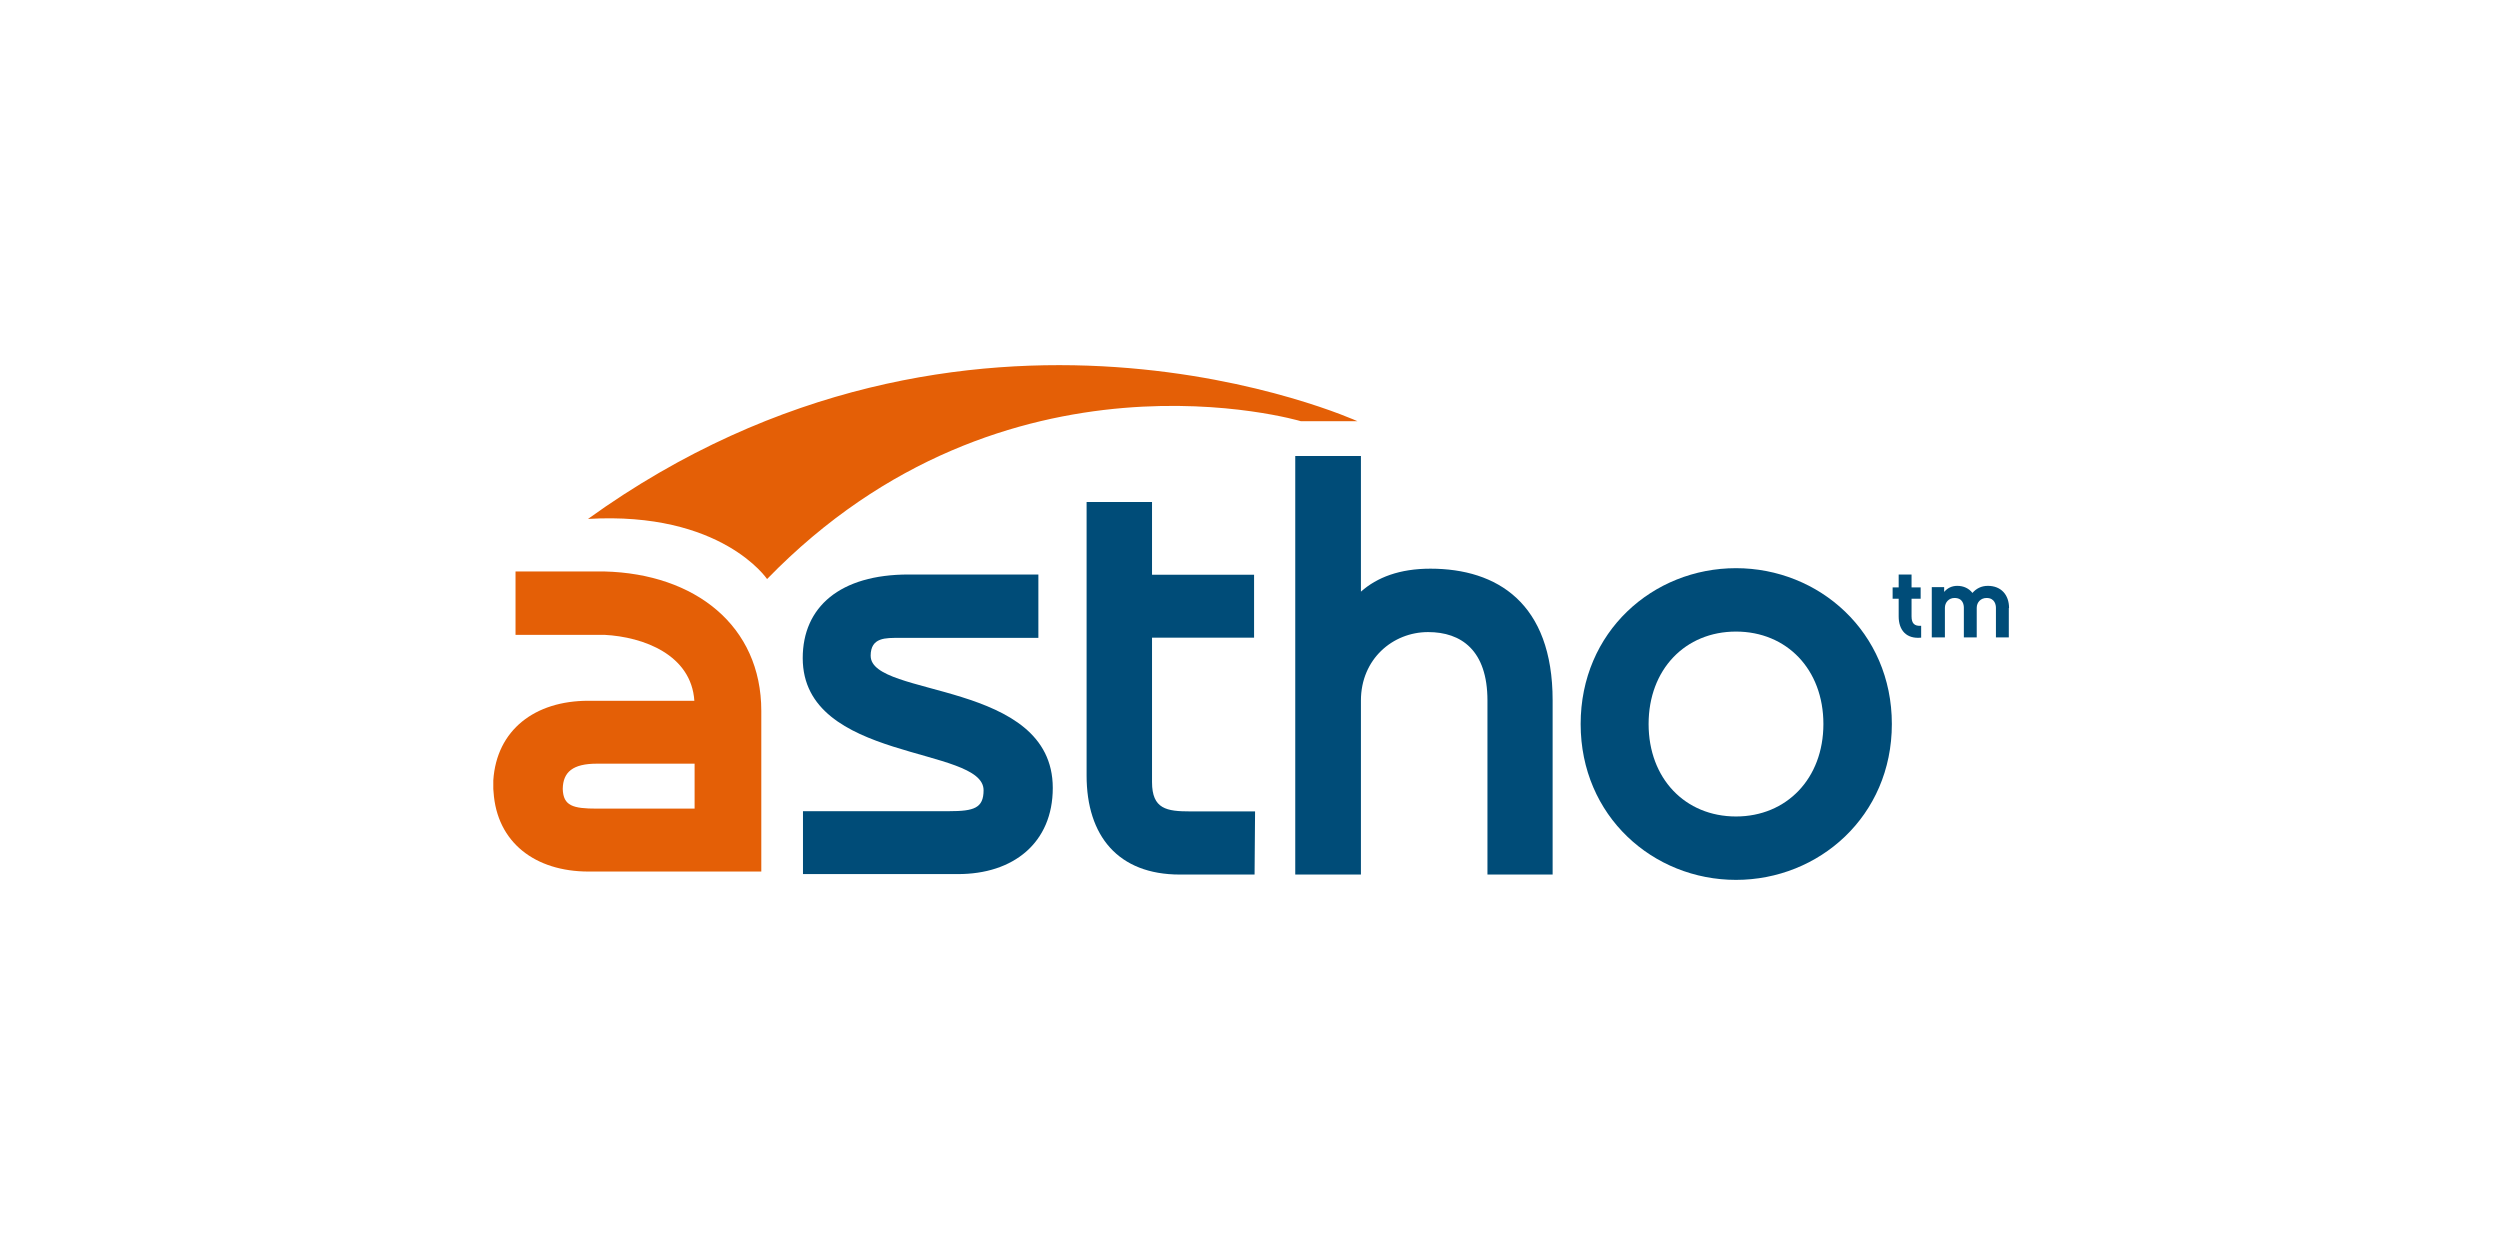
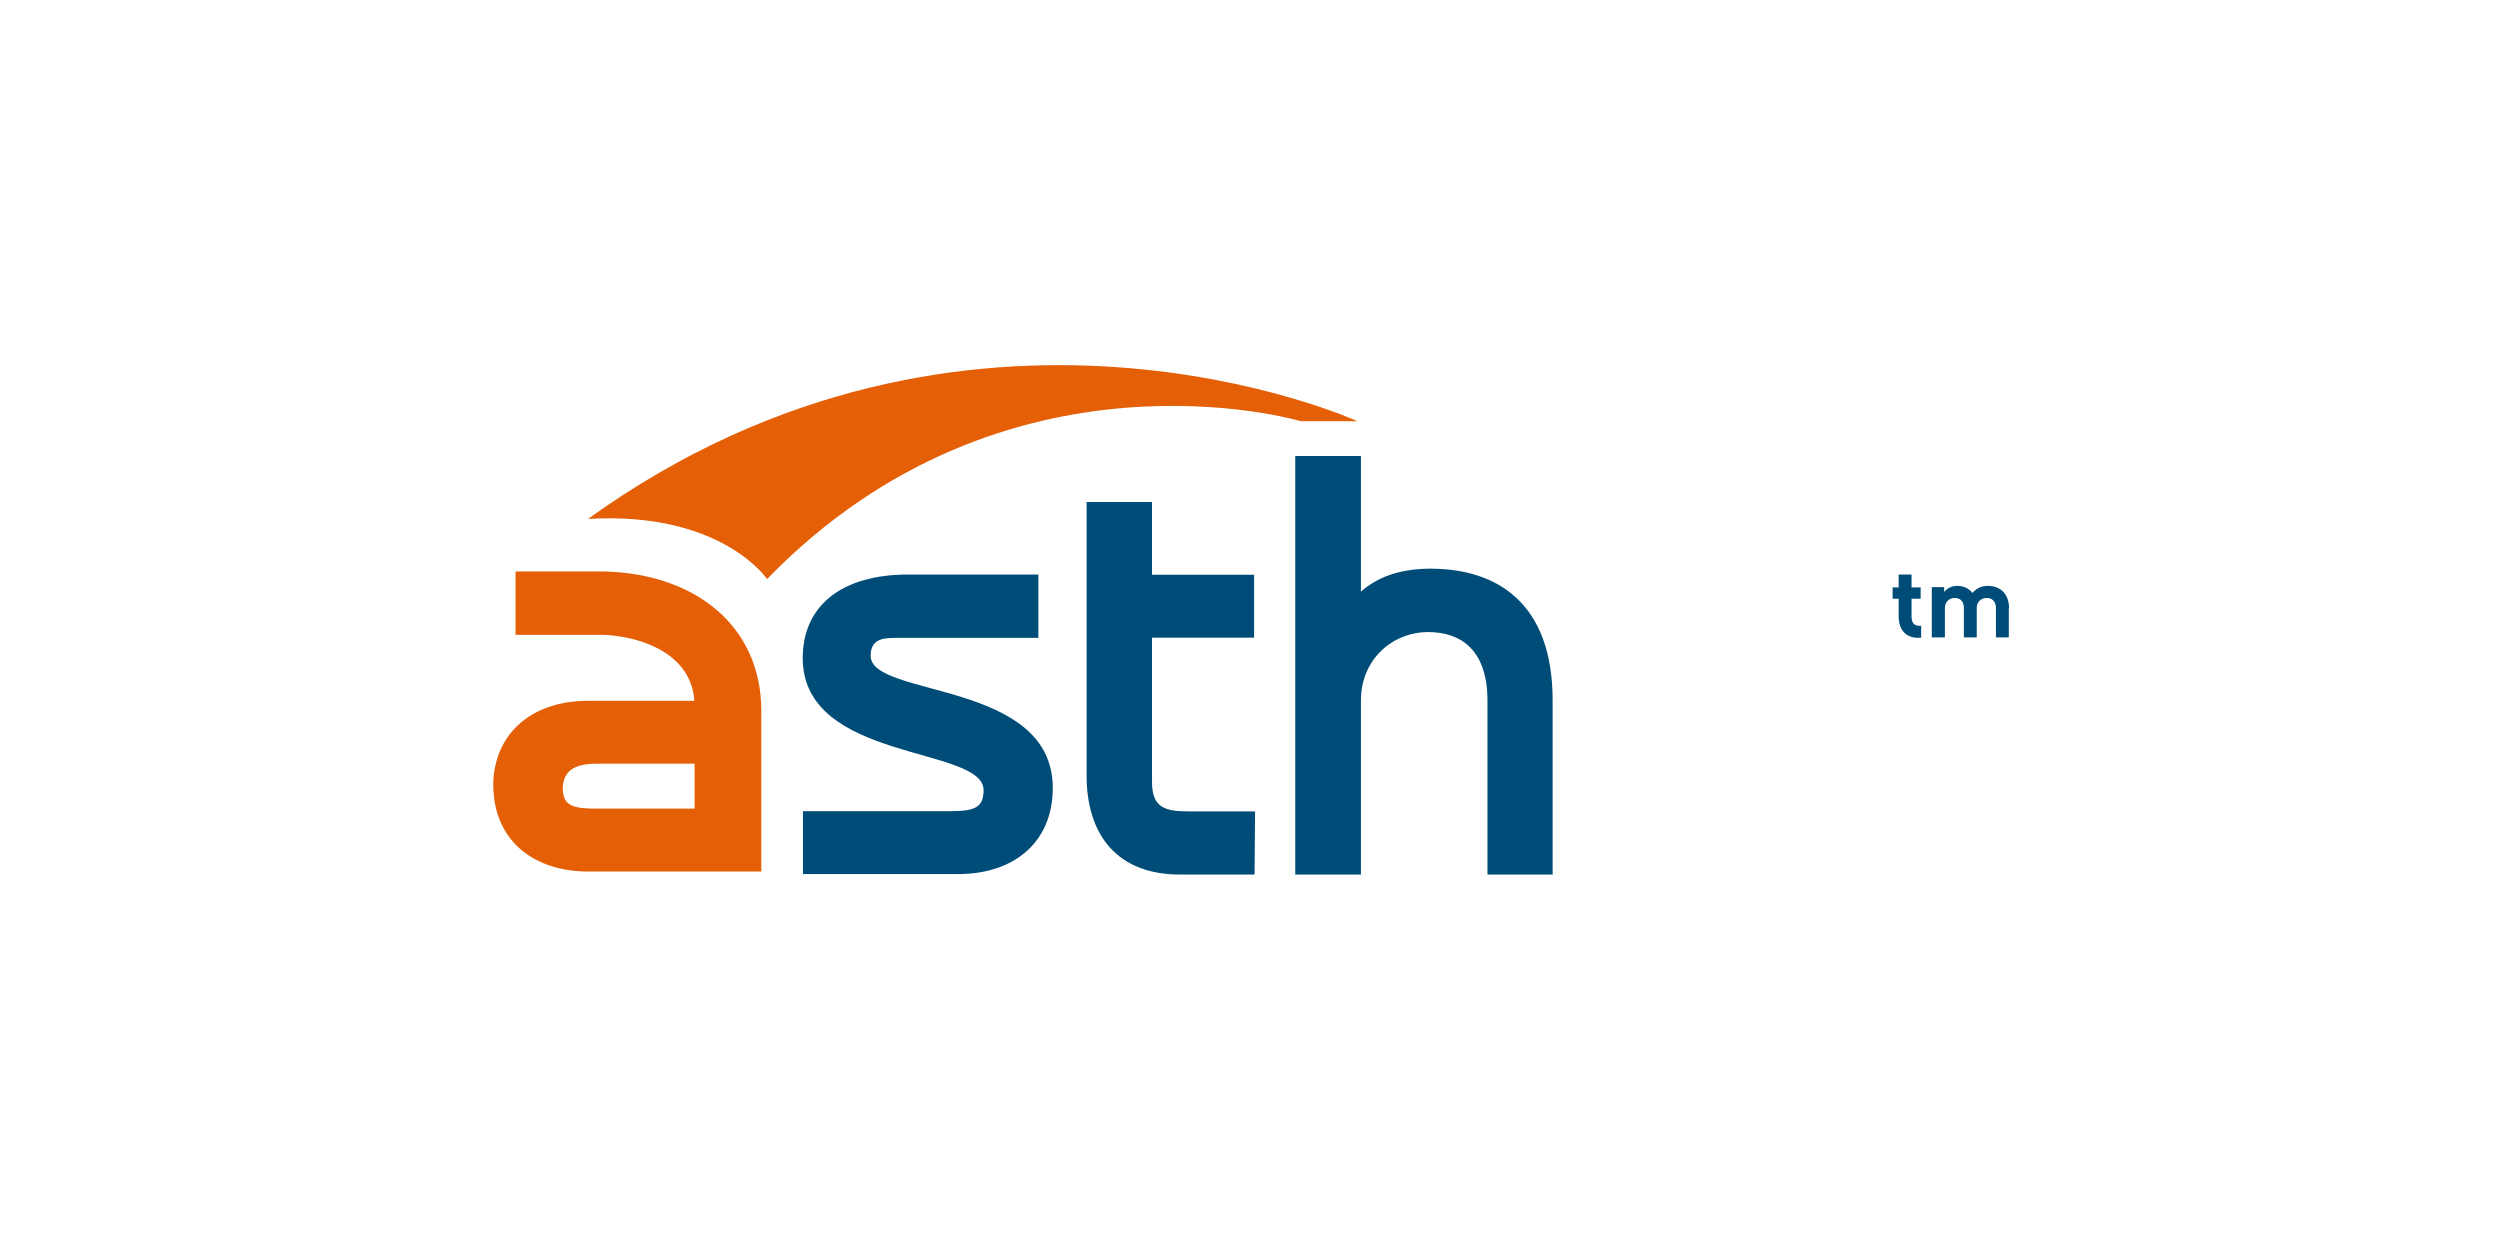
<svg xmlns="http://www.w3.org/2000/svg" id="Layer_1" data-name="Layer 1" viewBox="0 0 1000 500">
  <defs>
    <style>
      .cls-1 {
        fill: #e45f06;
      }

      .cls-1, .cls-2 {
        stroke-width: 0px;
      }

      .cls-2 {
        fill: #004c78;
      }
    </style>
  </defs>
  <g>
    <path class="cls-1" d="M241.77,228.58h-35.56v25.36h35.56c15.66.81,34.76,7.98,35.97,26.37h-42.43c-21.32,0-36.67,11.62-37.99,31.83v3.44l.1,1.21c1.31,20.21,16.67,31.83,37.99,31.83h69.11v-64.26c0-34.05-26.47-54.86-62.74-55.77ZM277.84,323.45h-39.1c-9.6,0-13.44-1.11-13.64-7.88.1-6.77,4.04-10.1,13.64-10.1h39.1v17.98Z" />
    <path class="cls-1" d="M542.95,168.47s-155.19-70.72-307.75,39.1c53.45-3.13,71.63,24.05,71.63,24.05,95.48-98.3,213.48-63.15,213.48-63.15h0s22.63,0,22.63,0Z" />
  </g>
  <g>
-     <path class="cls-2" d="M694.4,227.27c-33.24,0-62.14,25.46-62.14,62.34s29,62.34,62.14,62.34,62.34-25.46,62.34-62.34-29.2-62.34-62.34-62.34ZM694.4,326.59c-20.31,0-34.96-15.15-34.96-36.98s14.65-36.98,34.96-36.98,34.96,15.15,34.96,36.98-14.75,36.98-34.96,36.98Z" />
    <path class="cls-2" d="M348.26,262.33c0-7.48,6.06-7.17,11.52-7.17h55.57v-25.36h-51.93c-27.48,0-42.33,13.03-42.33,33.44,0,41.73,72.34,35.06,72.34,52.84,0,7.17-3.84,8.39-13.74,8.39h-58.5v25.16h61.83c22.33.1,38.09-12.53,38.09-34.45,0-43.24-72.84-36.07-72.84-52.84Z" />
    <path class="cls-2" d="M460.81,312.85v-57.79h40.82v-25.16h-40.82v-29.1h-26.17v109.42c0,24.15,12.63,39.6,37.28,39.6h29.91l.2-25.26h-25.86c-9.5,0-15.36-.91-15.36-11.72Z" />
    <path class="cls-2" d="M572.15,227.47c-12.23,0-21.32,3.44-27.78,9.19v-54.25h-26.27v167.41h26.27v-69.61c0-16.57,12.73-27.38,26.87-27.38,13.24,0,23.74,7.27,23.74,27.38v69.61h26.07v-69.71c0-38.9-22.23-52.64-48.9-52.64Z" />
    <path class="cls-2" d="M764.62,246.57v-7.07h3.64v-4.55h-3.64v-5.15h-5.15v5.15h-2.42v4.55h2.42v7.07c0,5.56,3.13,9.09,8.99,8.49v-4.75h0c-2.63.2-3.84-.91-3.84-3.74Z" />
    <path class="cls-2" d="M795.13,234.34c-2.63,0-4.65,1.11-6.16,2.83-1.41-1.82-3.54-2.83-6.06-2.83-2.22,0-3.94.91-5.25,2.42v-1.92h-4.95v20.11h5.25v-11.82c0-2.22,1.62-3.94,3.84-3.94,3.44,0,3.74,2.83,3.74,3.94v11.82h5.15v-11.82c0-2.22,1.62-3.94,3.94-3.94,3.33,0,3.74,2.83,3.74,3.94v11.82h5.15v-11.72h.1c0-5.25-3.13-8.89-8.49-8.89Z" />
  </g>
</svg>